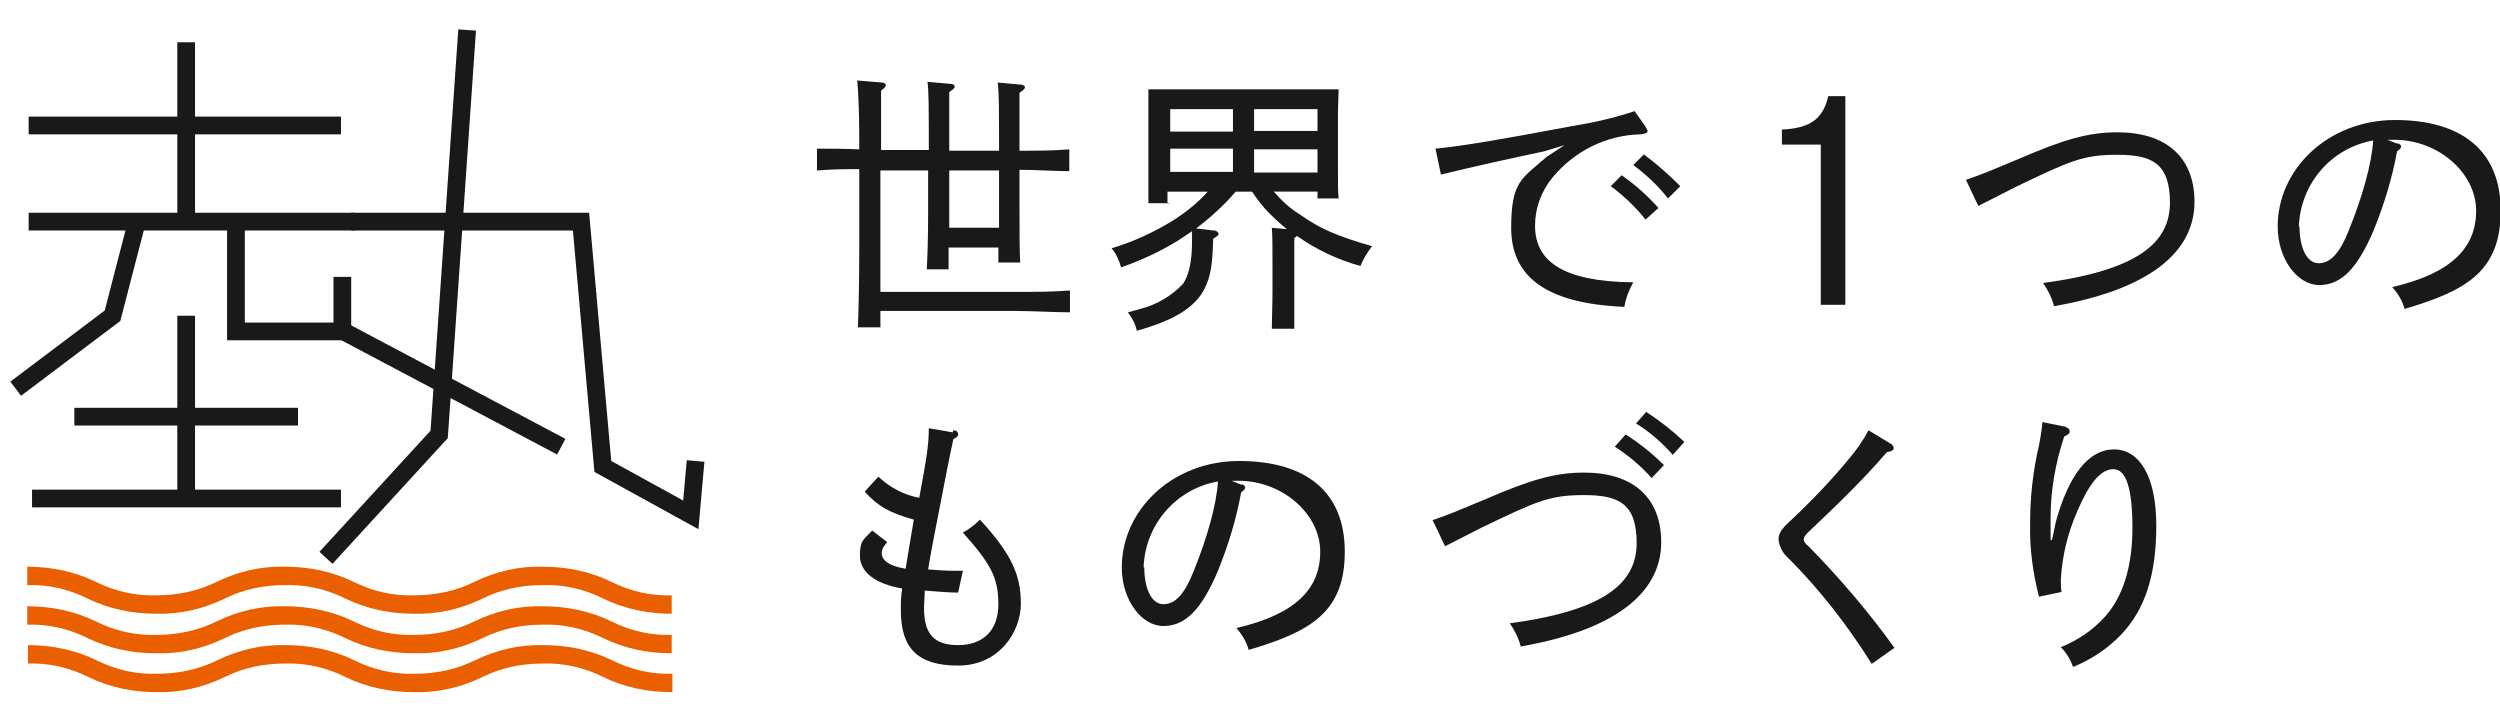
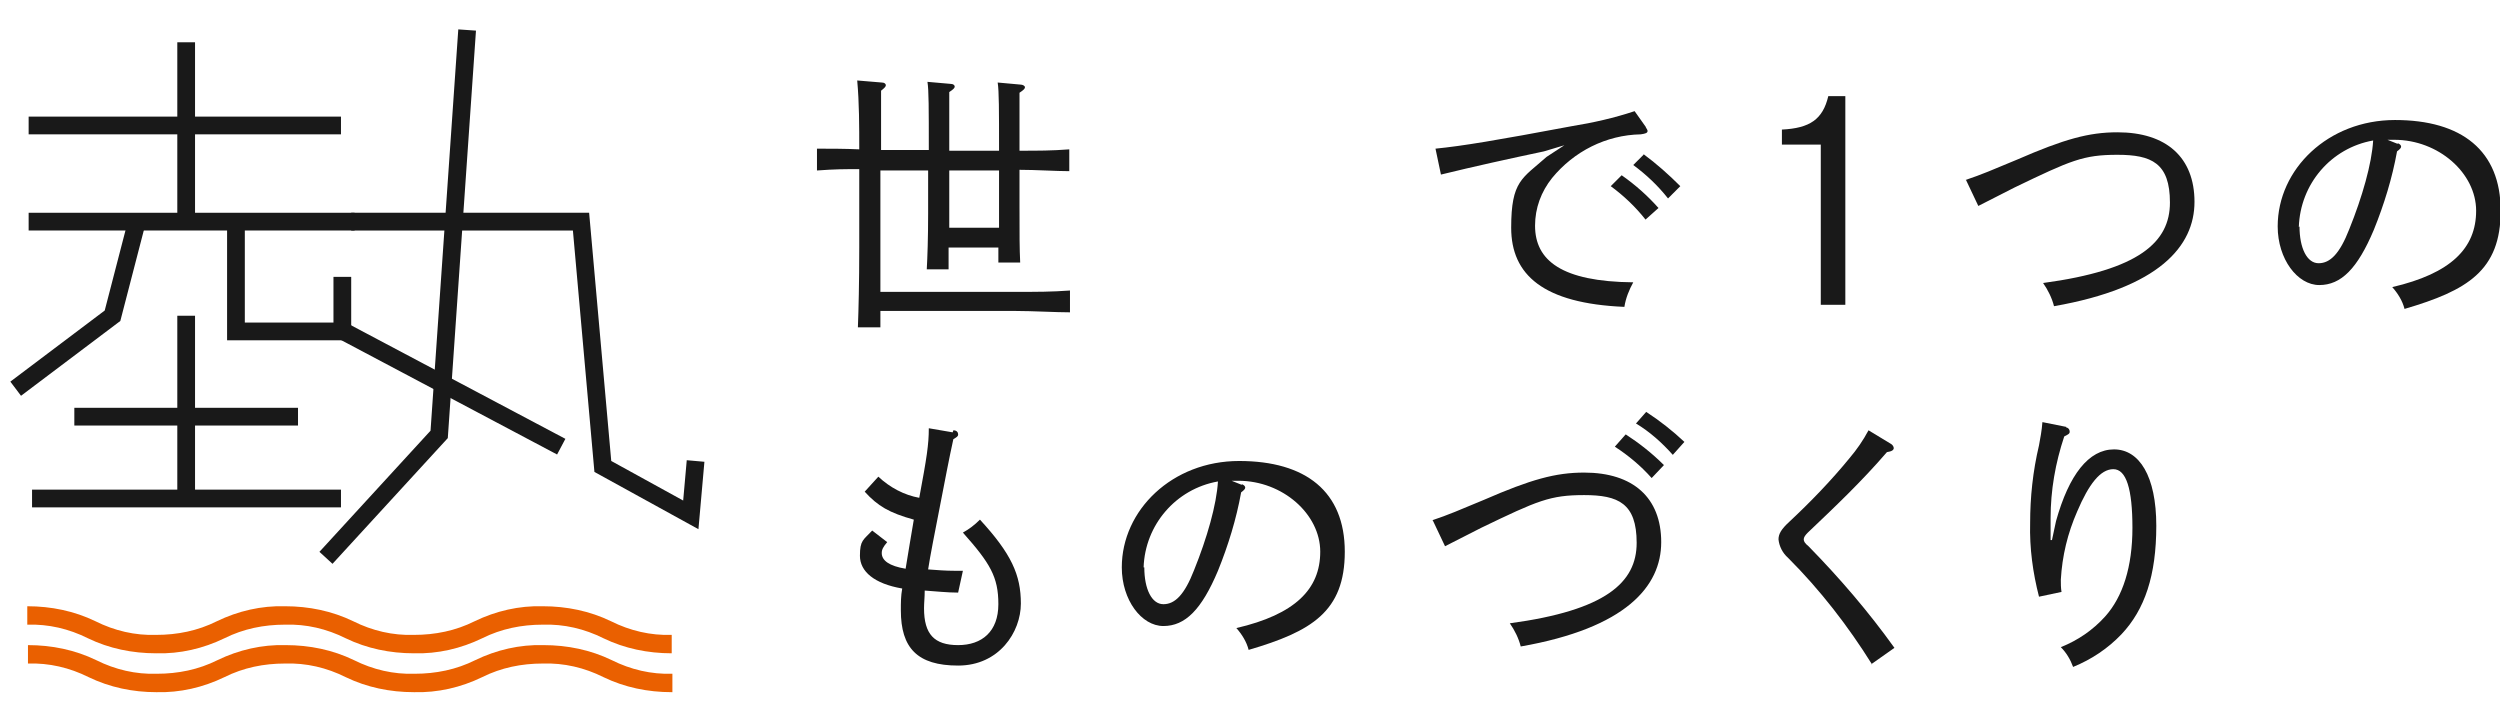
<svg xmlns="http://www.w3.org/2000/svg" version="1.1" viewBox="0 0 366.6 105.9">
  <defs>
    <style>
      .cls-1, .cls-2 {
        fill: none;
      }

      .cls-3 {
        fill: #ea6000;
      }

      .cls-2 {
        stroke: #191919;
        stroke-miterlimit: 10;
        stroke-width: 2.6px;
      }

      .cls-4 {
        fill: #191919;
      }
    </style>
  </defs>
  <g>
    <g id="_レイヤー_1" data-name="レイヤー_1">
      <path class="cls-4" d="M149.5,30.3c0,4.2,0,6.1.1,8.2h-3.2v-2.2h-7.3v3.2h-3.2c.1-1.8.2-4.6.2-8.2v-6.3h-7v17.8h19.9c3.1,0,5.2,0,7.9-.2v3.2c-2,0-5.6-.2-7.9-.2h-19.9v2.4h-3.3c.1-2.6.2-6.5.2-11.7v-11.5c-2.1,0-3.5,0-6.2.2v-3.2c1.7,0,4.1,0,6.2.1,0-3.4,0-6.8-.3-10.1l3.6.3c.4,0,.6.2.6.4s-.2.4-.7.8v8.7h7c0-6.1,0-8.8-.2-10l3.4.3c.4,0,.6.2.6.4s-.2.4-.8.8v8.6h7.3c0-6,0-8.7-.2-10l3.3.3c.4,0,.7.2.7.4s-.2.4-.8.8v8.5c2.8,0,4.7,0,7.3-.2v3.2c-1.8,0-5-.2-7.3-.2v5.2ZM139.2,25v8.4h7.3v-8.4h-7.3Z" />
-       <path class="cls-4" d="M171.5,29.8h-3.1c0-1,0-2.3,0-4.2v-8.9c0-1.8,0-2.5,0-3.6,1.4,0,2.6,0,4.4,0h19.1c1.9,0,2.8,0,4.4,0,0,.7-.1,2.3-.1,3.6v8.3c0,2.1,0,3.1.1,4.1h-3.1v-1h-6.4c1.1,1.3,2.4,2.5,3.9,3.4,2.8,2,5.3,3.1,10.5,4.6-.7.9-1.3,1.9-1.7,2.9-3.3-.9-6.5-2.4-9.3-4.4-.1.1-.3.2-.4.3v7.5c0,2.6,0,4.7,0,5.8h-3.3c0-1.4.1-3.2.1-5.8v-3c0-3,0-4.9-.1-6l2.2.2c-1.1-.9-2.2-1.9-3.2-3-.7-.8-1.3-1.6-1.9-2.5h-2.4c-1.7,2-3.7,3.8-5.8,5.4l2.6.3c.4,0,.7.3.7.5s-.3.4-.8.7c-.1,4-.4,5.5-1.2,7.2-1.4,2.9-4.6,4.8-10,6.3-.2-1-.7-1.9-1.3-2.7l1.8-.5c2.4-.6,4.6-1.9,6.3-3.7.8-1.2,1.3-3.2,1.3-6.1v-1.6c-.6.4-1.3.9-2.1,1.4-2.6,1.6-5.4,2.9-8.3,3.9-.3-1-.7-2-1.4-2.8,3.1-.9,6.1-2.3,8.9-4,1.9-1.2,3.7-2.6,5.2-4.3h-5.9v1.8ZM180.8,19.2v-3.2h-9.2v3.3h9.2ZM180.8,25.2v-3.4h-9.2v3.4h9.2ZM183.9,19.2h9.3v-3.2h-9.3v3.2ZM193.2,21.9h-9.3v3.4h9.3v-3.4Z" />
      <path class="cls-4" d="M241.3,18.6c.2.3.3.5.3.6,0,.3-.3.4-1,.5-5.1.1-9.8,2.5-13,6.4-1.6,2-2.5,4.4-2.5,7,0,5.1,3.9,8.2,14.4,8.3-.6,1.1-1.1,2.3-1.3,3.6-11.9-.5-16.6-4.7-16.6-11.6s1.6-7.2,5.2-10.4l2.6-1.7-3,.9c-5.2,1.1-10.2,2.2-15.1,3.4l-.8-3.8c4-.4,8.8-1.2,20-3.3,3.1-.5,6.2-1.2,9.2-2.2l1.7,2.4ZM237.8,25.7c2,1.4,3.8,3,5.4,4.8l-1.9,1.7c-1.5-1.9-3.2-3.5-5.1-4.9l1.6-1.6ZM241,22.6c1.9,1.4,3.7,3,5.4,4.7l-1.8,1.8c-1.5-1.9-3.2-3.5-5.1-4.9l1.6-1.6Z" />
      <path class="cls-4" d="M261.3,19c4.1-.2,6-1.5,6.8-4.9h2.5v30.6h-3.6v-23.5h-5.7v-2.2Z" />
      <path class="cls-4" d="M288.2,26.4c2.4-.8,4-1.5,7.6-3,6.9-3,10.5-4,14.7-4,7.2,0,11.3,3.7,11.3,10.2s-5.2,12.6-20.6,15.3c-.3-1.2-.9-2.4-1.6-3.4,14.1-1.9,18.6-6,18.6-11.8s-2.7-7-7.7-7-6.8.8-15.1,4.8c-1.6.8-3.3,1.7-5.3,2.7l-1.8-3.8Z" />
      <path class="cls-4" d="M351.6,21c.3.1.5.3.5.5s-.2.4-.6.7c-.7,3.9-1.9,7.8-3.4,11.5-2.4,5.7-4.8,8.1-8,8.1s-6.1-3.8-6.1-8.6c0-8.4,7.4-15.6,17.2-15.6s15.5,4.5,15.5,13.3-4.9,11.7-14.1,14.4c-.3-1.2-1-2.3-1.8-3.2,8.6-2,12.3-5.7,12.3-11.2s-5.5-10.4-12-10.4h-1l1.5.6ZM337.2,33.2c0,3.2,1.1,5.4,2.8,5.4s3.1-1.4,4.5-5c1.9-4.7,3.3-9.6,3.5-13-6.2,1.1-10.7,6.4-10.9,12.7h0Z" />
      <path class="cls-4" d="M139.8,63.1c.5,0,.7.3.7.6s-.2.4-.7.7c-.6,2.7-1.3,6.4-2,10s-1.4,7.1-1.7,9.1c1.3.1,2.6.2,3.9.2h1.2l-.7,3.2c-1.6,0-3.4-.2-4.9-.3,0,1-.1,1.8-.1,2.6,0,3.8,1.5,5.4,5,5.4s5.9-2,5.9-6-1.2-6-5.2-10.5c.9-.5,1.7-1.1,2.5-1.9,4.6,5,6,8.1,6,12.3s-3.2,9.1-9.2,9.1-8.4-2.6-8.4-8.1c0-1.1,0-2.1.2-3.2-4.1-.7-6.2-2.5-6.2-4.8s.5-2.3,1.8-3.7l2.2,1.7c-.6.7-.8,1.1-.8,1.6,0,1.1,1.1,1.9,3.5,2.3.4-2.4.8-4.9,1.2-7.2-3.6-1-5.3-2-7.2-4.1l2-2.2c1.7,1.6,3.8,2.7,6,3.1,1.1-5.9,1.4-7.8,1.4-10.2l3.5.6Z" />
      <path class="cls-4" d="M182.1,71c.3.1.5.3.5.5s-.2.4-.6.7c-.7,3.9-1.9,7.8-3.4,11.5-2.4,5.7-4.8,8.1-8,8.1s-6.1-3.8-6.1-8.6c0-8.4,7.4-15.6,17.2-15.6s15.5,4.5,15.5,13.3-4.9,11.7-14.1,14.4c-.3-1.2-1-2.3-1.8-3.2,8.6-2,12.3-5.7,12.3-11.2s-5.5-10.4-12-10.4h-1l1.5.6ZM167.8,83.2c0,3.2,1.1,5.4,2.8,5.4s3.1-1.4,4.5-5c1.9-4.7,3.3-9.6,3.5-13-6.2,1.1-10.7,6.4-10.9,12.6Z" />
      <path class="cls-4" d="M210,76.3c2.4-.8,4-1.5,7.6-3,6.9-3,10.5-4,14.7-4,7.2,0,11.3,3.7,11.3,10.2s-5.2,12.6-20.6,15.3c-.3-1.2-.9-2.4-1.6-3.4,14.1-1.9,18.6-6,18.6-11.8s-2.7-7-7.7-7-6.8.8-15.1,4.8c-1.6.8-3.3,1.7-5.3,2.7l-1.8-3.8ZM238.4,63.7c2,1.3,3.9,2.8,5.6,4.5l-1.8,1.9c-1.6-1.8-3.4-3.3-5.4-4.6l1.5-1.7ZM241.4,60.4c2,1.3,3.9,2.8,5.6,4.4l-1.7,1.9c-1.6-1.8-3.4-3.4-5.4-4.6l1.5-1.7Z" />
      <path class="cls-4" d="M274.5,97.4c-3.5-5.6-7.6-10.9-12.3-15.6-.8-.7-1.3-1.7-1.4-2.7,0-.8.4-1.5,1.6-2.6,3.1-2.9,6.1-6,8.8-9.3,1.1-1.3,2-2.6,2.8-4.1l3.3,2c.2.1.4.4.4.6,0,.3-.3.5-1,.6-3.7,4.3-7.6,8-11.6,11.8-.4.4-.6.7-.6,1s.2.6.7,1c4.6,4.7,8.8,9.6,12.6,14.9l-3.4,2.4Z" />
      <path class="cls-4" d="M303,62.7c.3,0,.5.3.5.6,0,.3-.2.4-.8.7-1.3,3.9-2,7.9-2,12v3.2h.2l.6-2.8c1.9-6.8,4.8-10.5,8.5-10.5s6.2,3.9,6.2,11.2-1.7,12.3-5.1,15.9c-2,2.1-4.4,3.7-7.1,4.8-.4-1.1-1-2.1-1.8-2.9,2.5-1,4.7-2.5,6.5-4.5,2.6-2.9,4-7.3,4-13s-.9-8.6-2.8-8.6-3.6,2.2-5.3,6.2c-1.4,3.2-2.2,6.5-2.4,10,0,.6,0,1.2.1,1.8l-3.3.7c-.9-3.5-1.4-7.1-1.3-10.8,0-3.8.4-7.6,1.3-11.4.2-1.1.4-2.1.5-3.4l3.5.7Z" />
      <g>
        <line class="cls-2" x1="4.2" y1="18.4" x2="50" y2="18.4" />
        <line class="cls-2" x1="4.2" y1="32.5" x2="52" y2="32.5" />
        <line class="cls-2" x1="27.3" y1="6.2" x2="27.3" y2="32.8" />
        <line class="cls-2" x1="27.3" y1="46.3" x2="27.3" y2="72.8" />
        <polyline class="cls-2" points="20 32.8 16.5 46.3 2.3 57" />
        <polyline class="cls-2" points="34.6 32.8 34.6 48.6 50.2 48.6 50.2 40.6" />
        <line class="cls-2" x1="10.9" y1="61.1" x2="43.7" y2="61.1" />
        <line class="cls-2" x1="4.7" y1="73.1" x2="50" y2="73.1" />
        <polyline class="cls-2" points="68.5 4.4 64.4 63.7 47.8 81.8" />
        <polyline class="cls-2" points="51.5 32.5 85.2 32.5 88.4 68.4 101.3 75.5 102 67.6" />
        <line class="cls-2" x1="50.4" y1="48.6" x2="82.3" y2="65.5" />
        <rect class="cls-1" x="1" y="6.2" width="103.4" height="76.7" />
-         <path class="cls-3" d="M98.5,90c-3.5,0-6.9-.7-10-2.2-2.8-1.4-5.8-2.1-8.9-2-3.1,0-6.1.6-8.9,2-3.1,1.5-6.5,2.3-10,2.2-3.5,0-6.9-.7-10-2.2-2.8-1.4-5.8-2.1-8.9-2-3.1,0-6.1.6-8.9,2-3.1,1.5-6.5,2.3-10,2.2-3.5,0-6.9-.7-10-2.2-2.8-1.4-5.8-2.1-8.9-2v-2.7c3.5,0,6.9.7,10,2.2,2.8,1.4,5.8,2.1,8.9,2,3.1,0,6.1-.6,8.9-2,3.1-1.5,6.5-2.3,10-2.2,3.5,0,6.9.7,10,2.2,2.8,1.4,5.8,2.1,8.9,2,3.1,0,6.1-.6,8.9-2,3.1-1.5,6.5-2.3,10-2.2,3.5,0,6.9.7,10,2.2,2.8,1.4,5.8,2.1,8.9,2v2.7Z" />
        <path class="cls-3" d="M98.5,95.8c-3.5,0-6.9-.7-10-2.2-2.8-1.4-5.8-2.1-8.9-2-3.1,0-6.1.6-8.9,2-3.1,1.5-6.5,2.3-10,2.2-3.5,0-6.9-.7-10-2.2-2.8-1.4-5.8-2.1-8.9-2-3.1,0-6.1.6-8.9,2-3.1,1.5-6.5,2.3-10,2.2-3.5,0-6.9-.7-10-2.2-2.8-1.4-5.8-2.1-8.9-2v-2.7c3.5,0,6.9.7,10,2.2,2.8,1.4,5.8,2.1,8.9,2,3.1,0,6.1-.6,8.9-2,3.1-1.5,6.5-2.3,10-2.2,3.5,0,6.9.7,10,2.2,2.8,1.4,5.8,2.1,8.9,2,3.1,0,6.1-.6,8.9-2,3.1-1.5,6.5-2.3,10-2.2,3.5,0,6.9.7,10,2.2,2.8,1.4,5.8,2.1,8.9,2v2.7Z" />
        <path class="cls-3" d="M98.5,101.5c-3.5,0-6.9-.7-10-2.2-2.8-1.4-5.8-2.1-8.9-2-3.1,0-6.1.6-8.9,2-3.1,1.5-6.5,2.3-10,2.2-3.5,0-6.9-.7-10-2.2-2.8-1.4-5.8-2.1-8.9-2-3.1,0-6.1.6-8.9,2-3.1,1.5-6.5,2.3-10,2.2-3.4,0-6.8-.7-9.9-2.2-2.8-1.4-5.8-2.1-8.9-2v-2.7c3.5,0,6.9.7,10,2.2,2.8,1.4,5.8,2.1,8.9,2,3.1,0,6.1-.6,8.9-2,3.1-1.5,6.5-2.3,10-2.2,3.5,0,6.9.7,10,2.2,2.8,1.4,5.8,2.1,8.9,2,3.1,0,6.1-.6,8.9-2,3.1-1.5,6.5-2.3,10-2.2,3.5,0,6.9.7,10,2.2,2.8,1.4,5.8,2.1,8.9,2v2.7Z" />
      </g>
    </g>
  </g>
</svg>